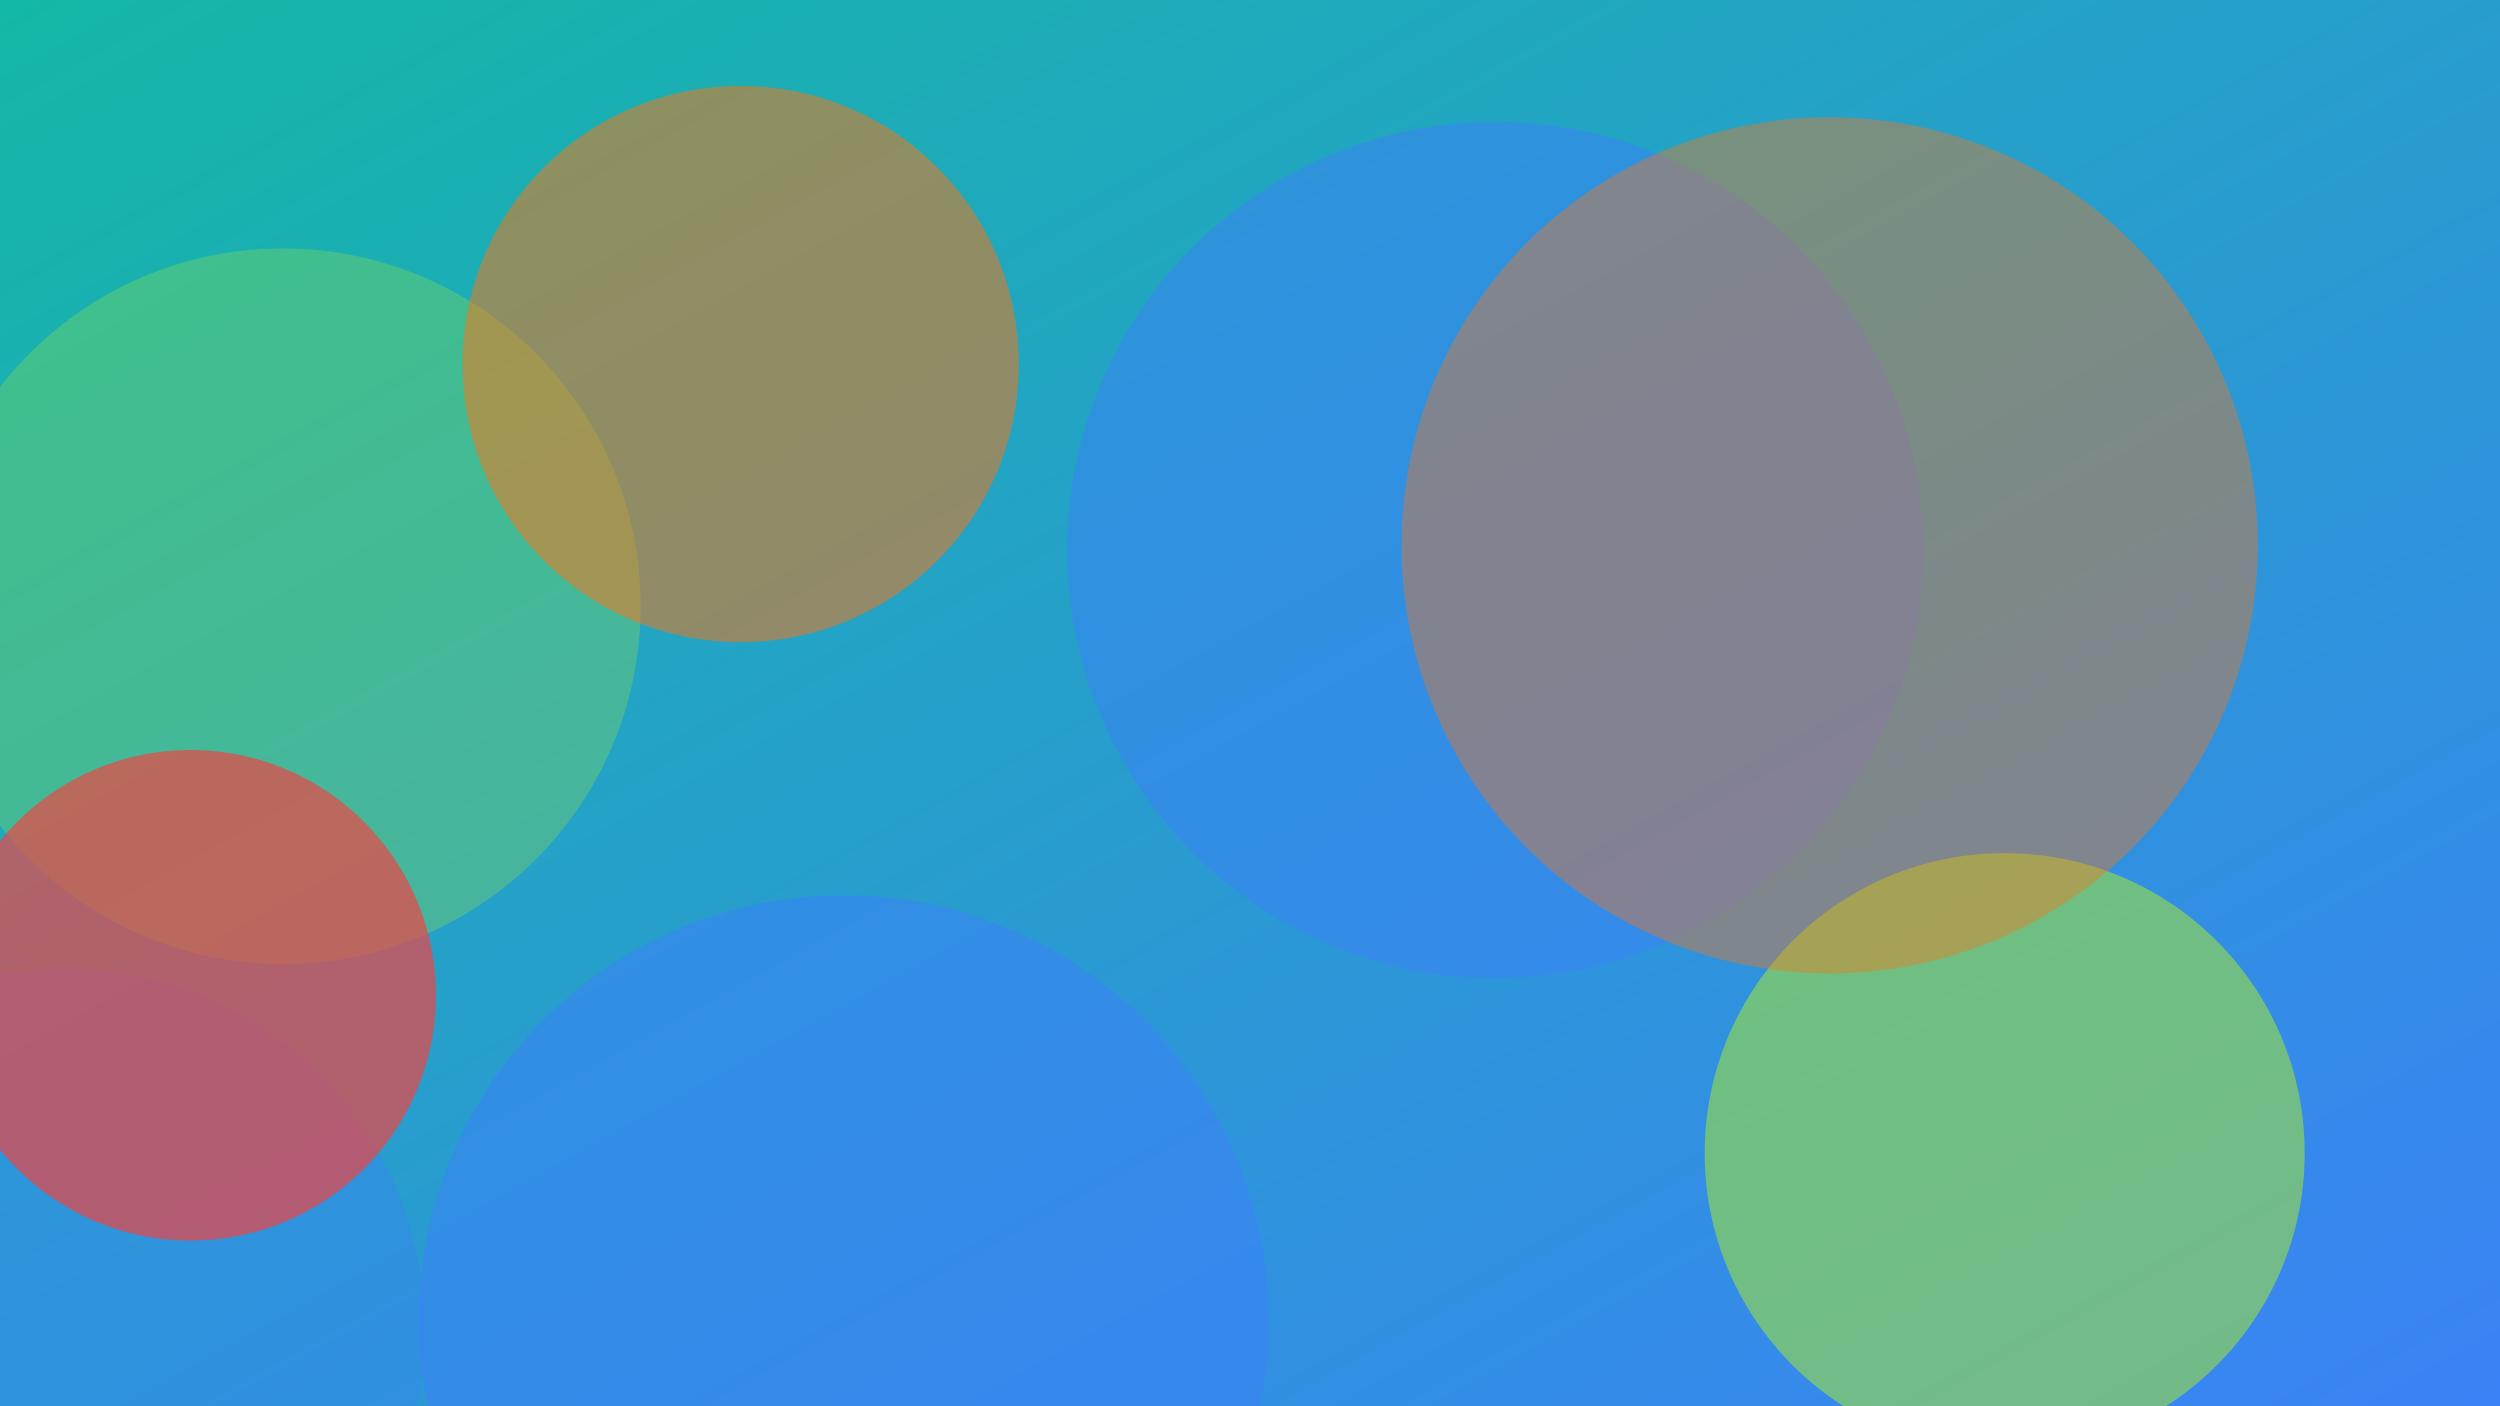
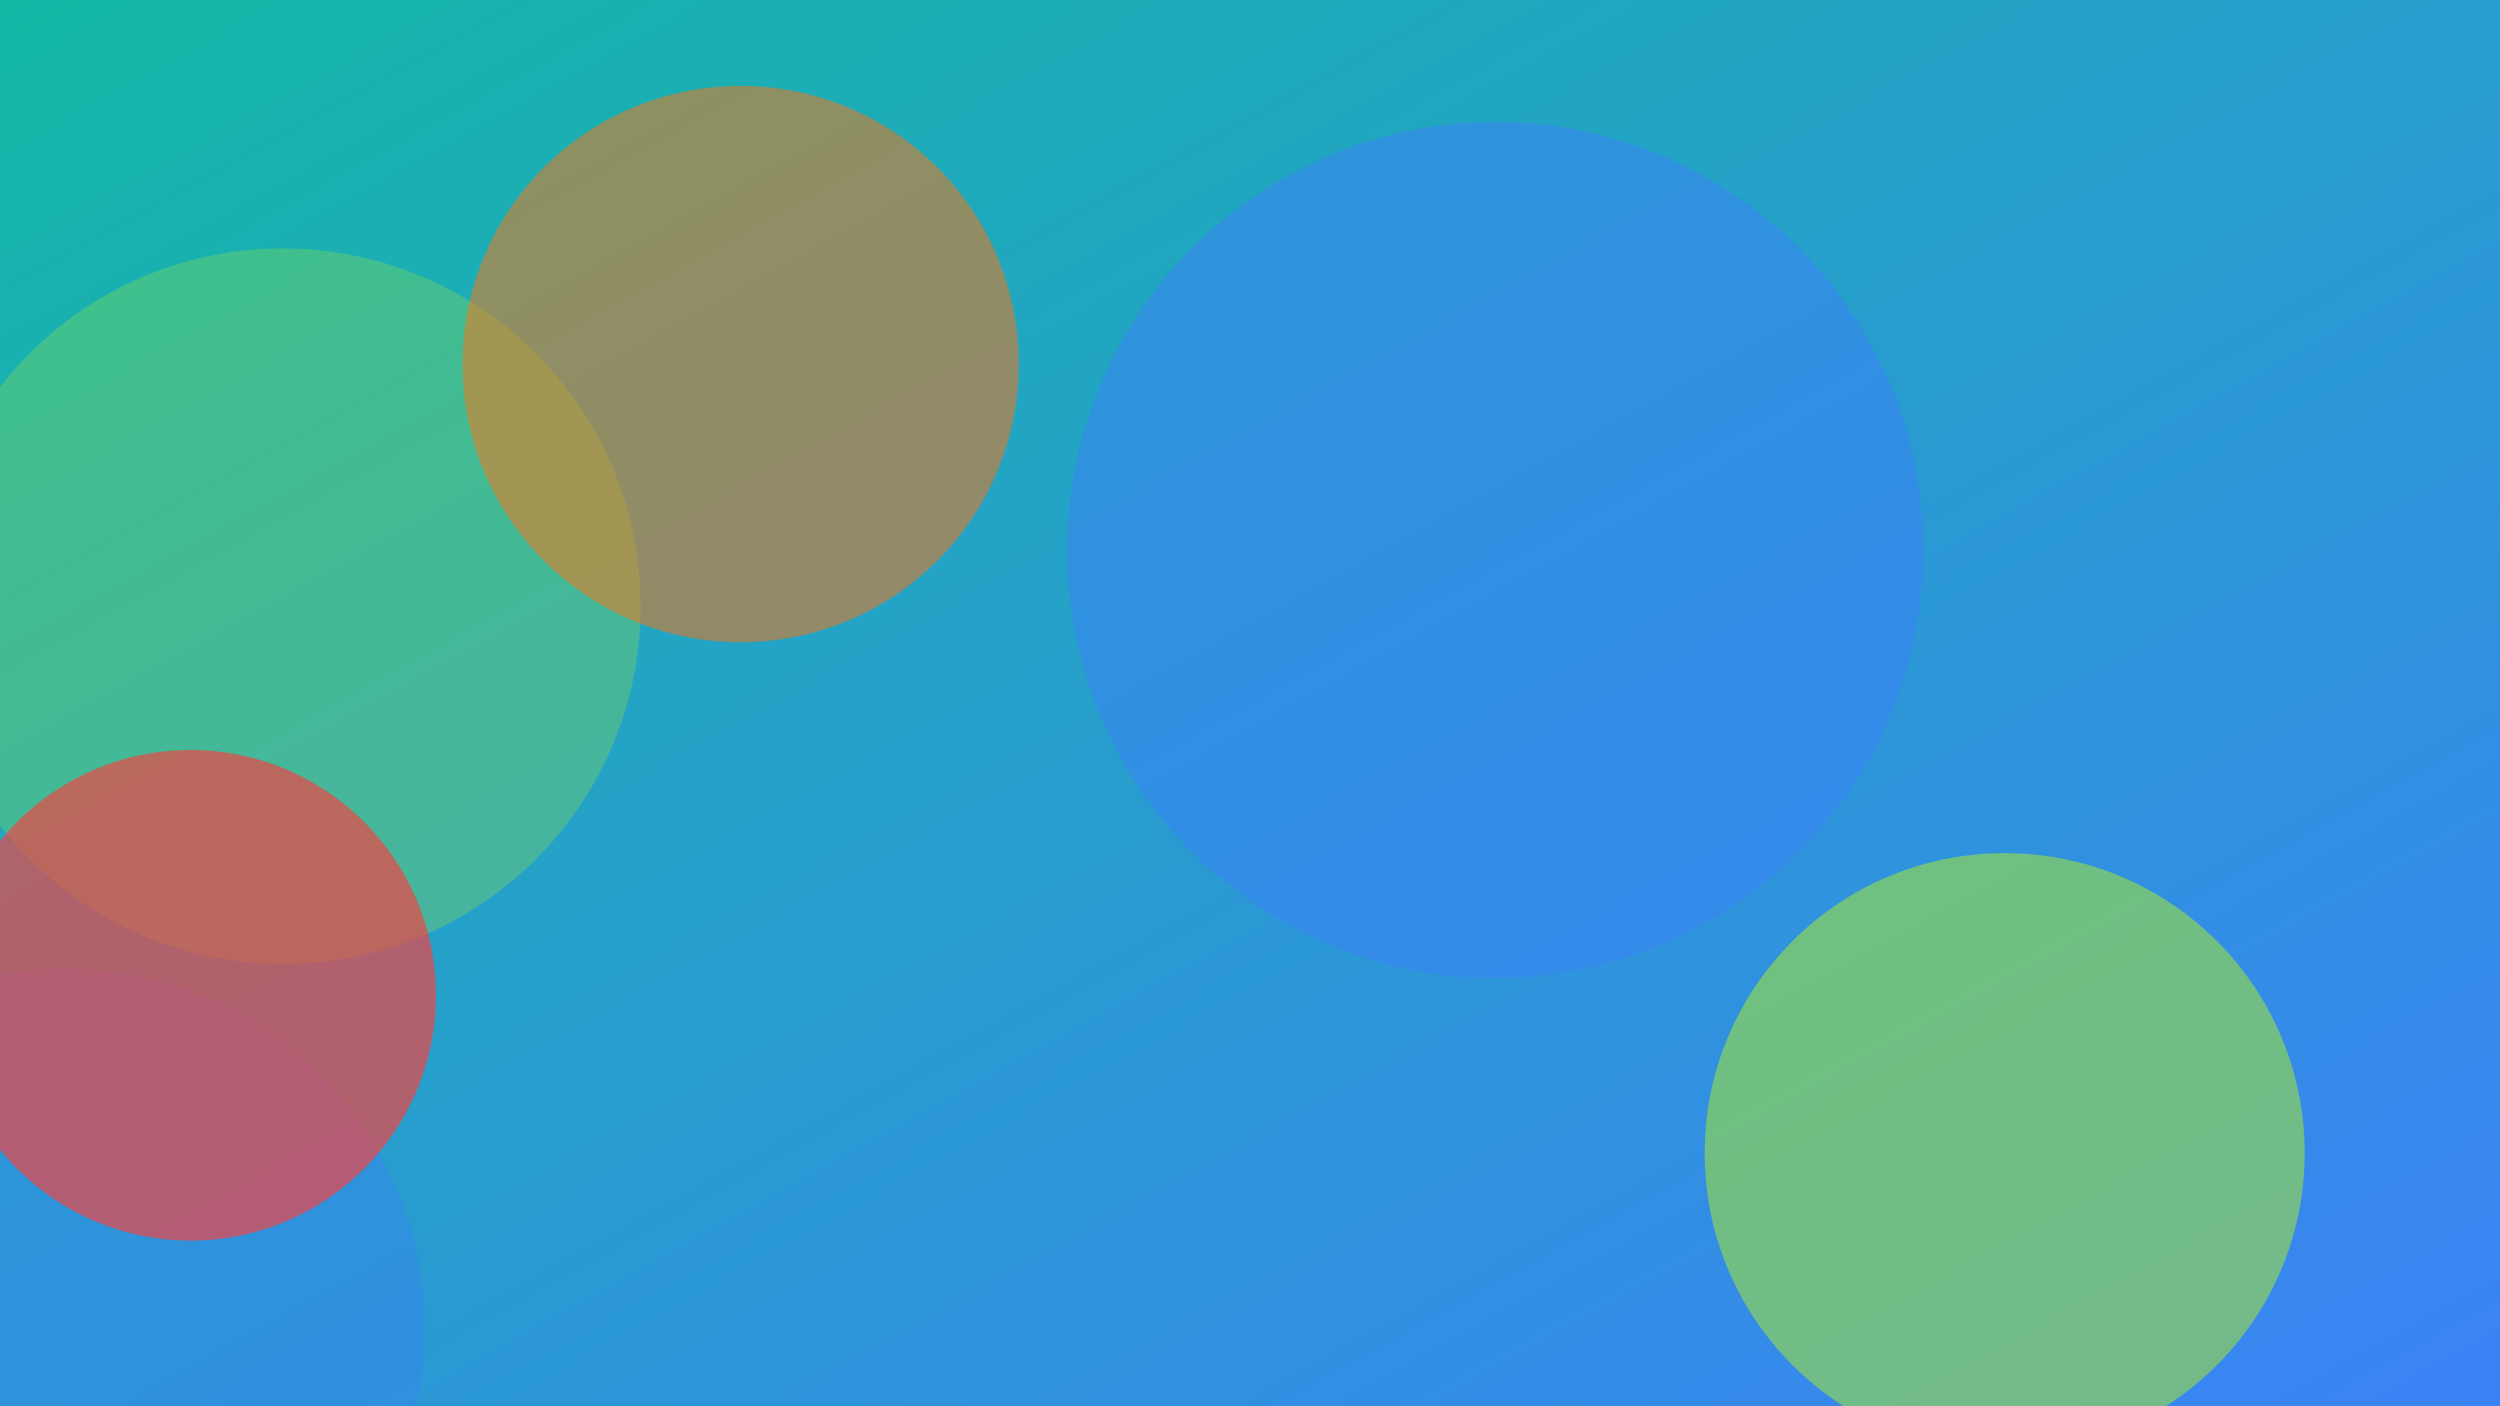
<svg xmlns="http://www.w3.org/2000/svg" width="1600" height="900" viewBox="0 0 1600 900" role="img" aria-labelledby="title">
  <title>Sgraffito on Ceramics: Tools, Patterns, Finishing — header image</title>
  <defs>
    <linearGradient id="gqnwgey" x1="0" y1="0" x2="1" y2="1">
      <stop offset="0%" stop-color="#14b8a6" />
      <stop offset="100%" stop-color="#3b82f6" />
    </linearGradient>
    <filter id="blur">
      <feGaussianBlur in="SourceGraphic" stdDeviation="30" />
    </filter>
  </defs>
  <rect width="100%" height="100%" fill="url(#gqnwgey)" />
  <g filter="url(#blur)">
    <circle cx="957" cy="352" r="274" fill="#3b82f6" opacity="0.53" />
    <circle cx="41" cy="851" r="231" fill="#3b82f6" opacity="0.38" />
-     <circle cx="540" cy="845" r="272" fill="#3b82f6" opacity="0.56" />
    <circle cx="181" cy="388" r="229" fill="#a3e635" opacity="0.28" />
    <circle cx="122" cy="637" r="157" fill="#ef4444" opacity="0.69" />
    <circle cx="474" cy="233" r="178" fill="#f97316" opacity="0.52" />
    <circle cx="1283" cy="738" r="192" fill="#a3e635" opacity="0.55" />
-     <circle cx="1171" cy="349" r="274" fill="#f97316" opacity="0.4" />
  </g>
</svg>